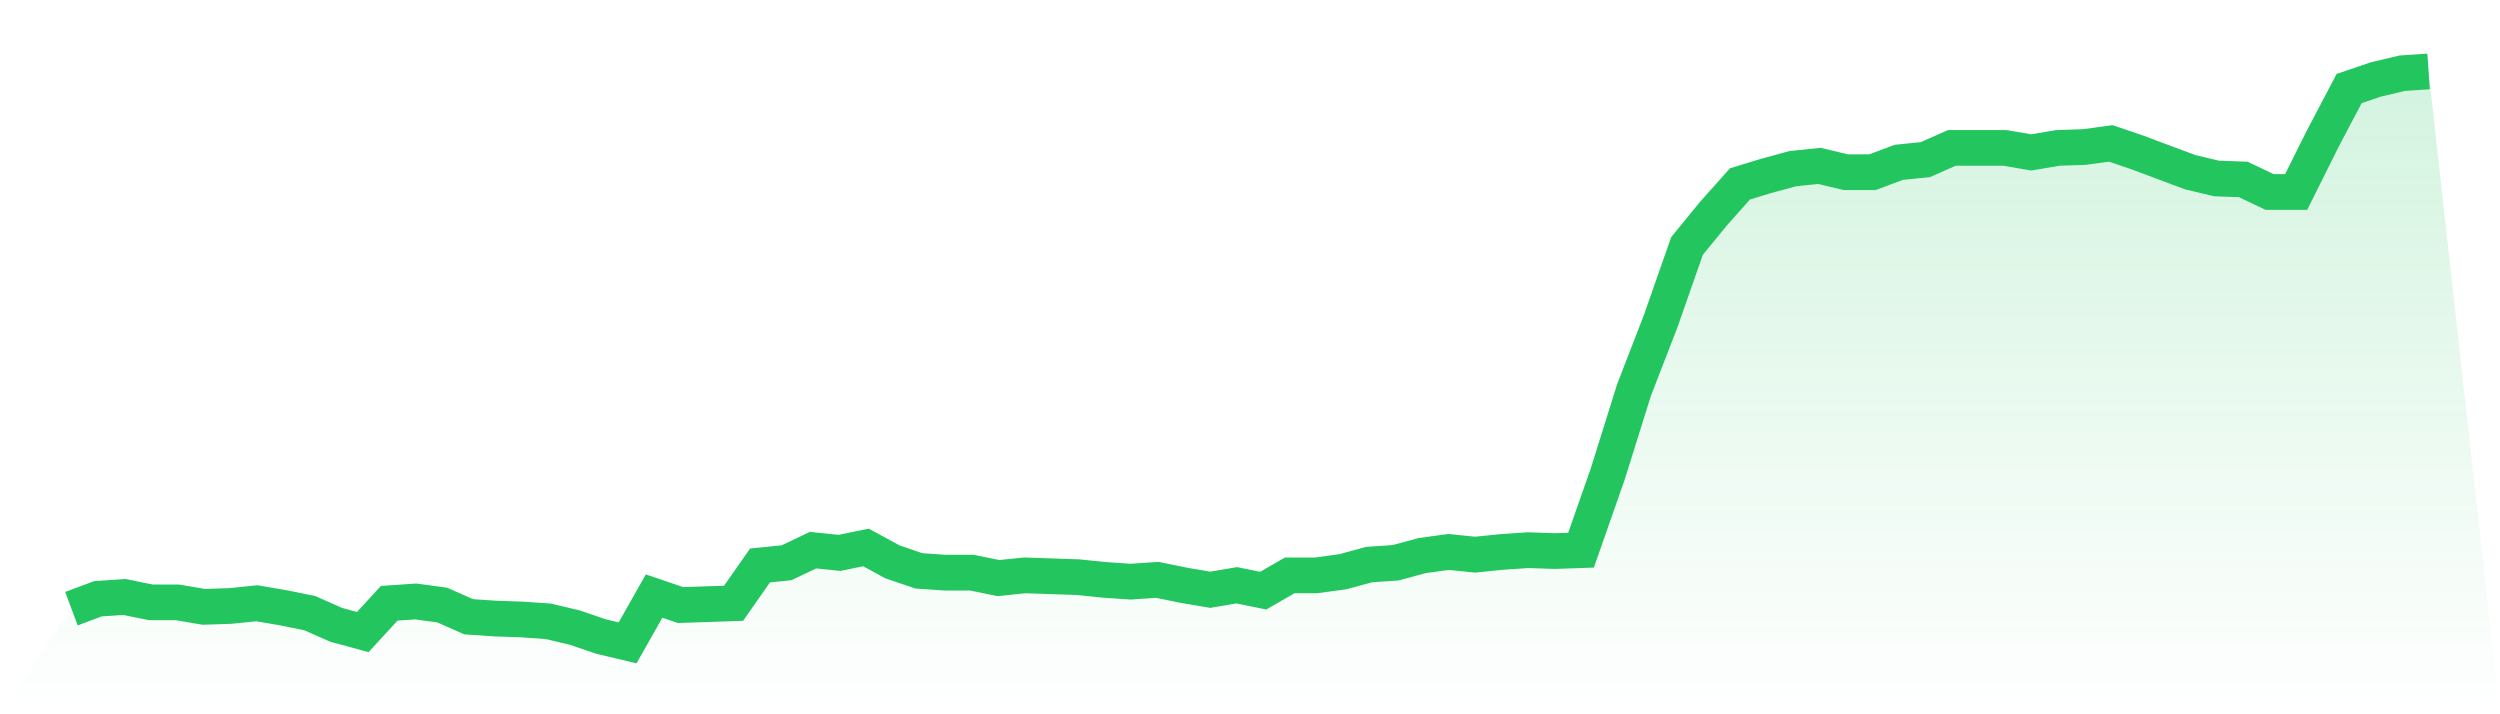
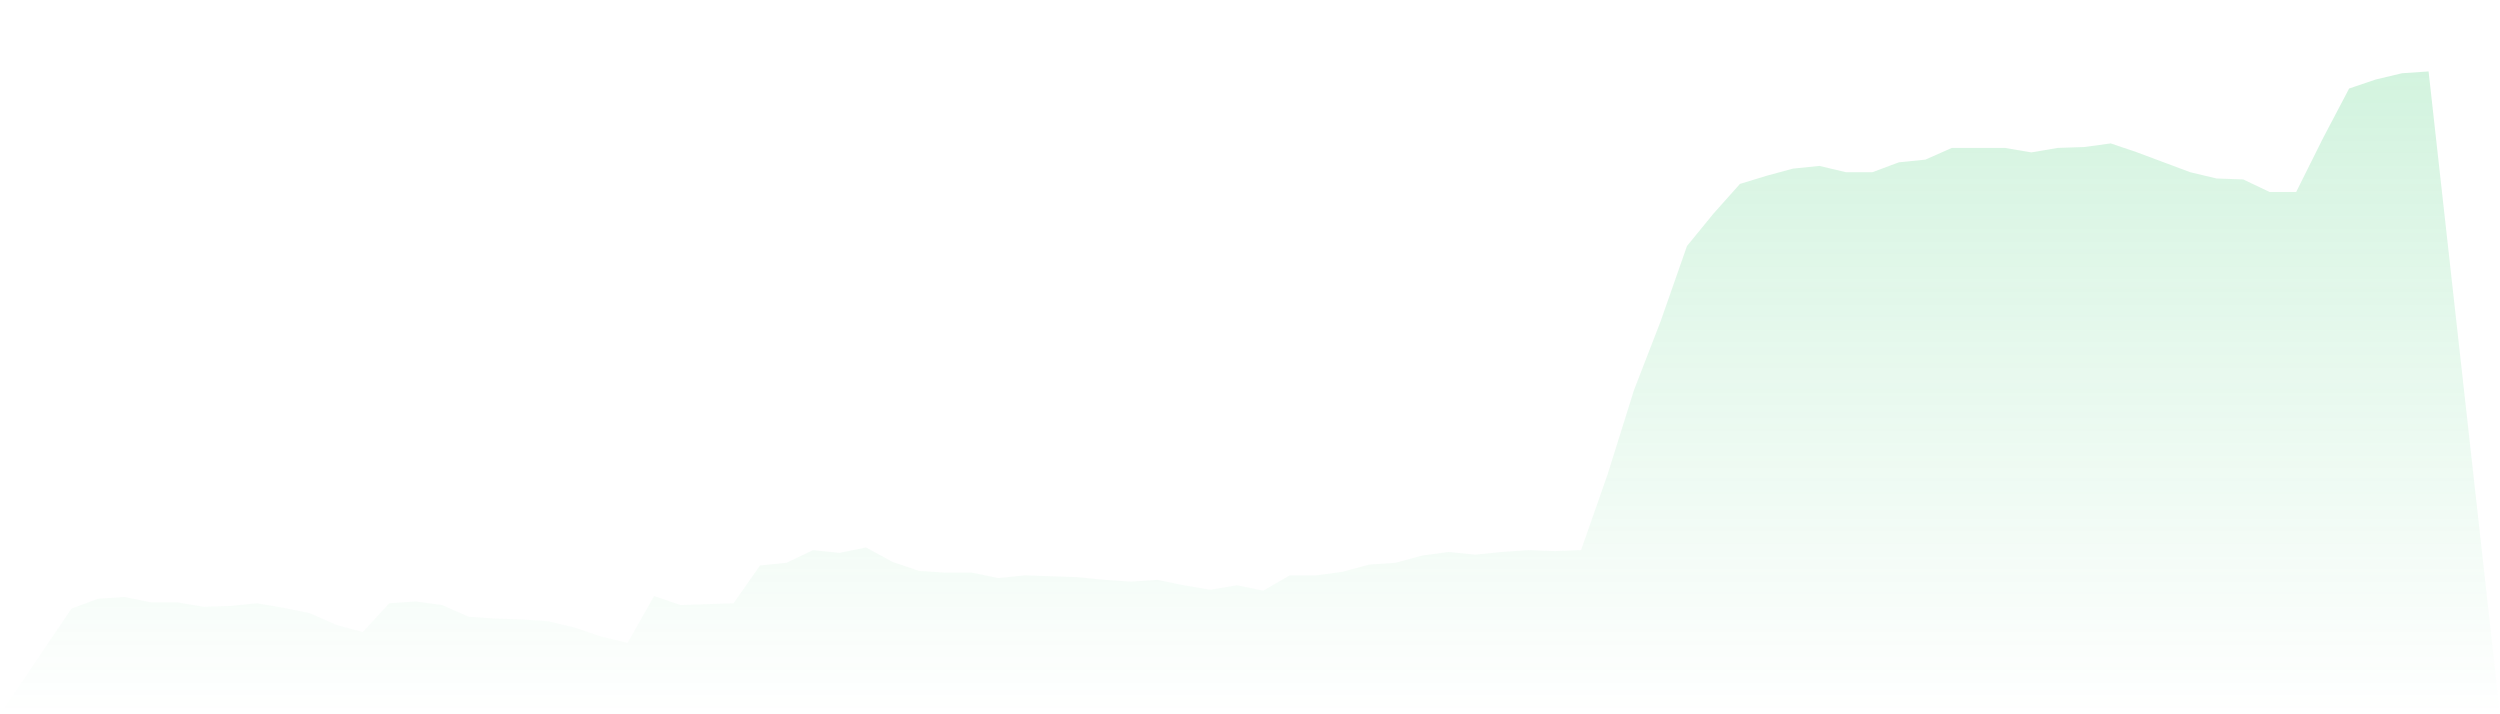
<svg xmlns="http://www.w3.org/2000/svg" viewBox="0 0 140 40">
  <defs>
    <linearGradient id="gradient" x1="0" x2="0" y1="0" y2="1">
      <stop offset="0%" stop-color="#22c55e" stop-opacity="0.2" />
      <stop offset="100%" stop-color="#22c55e" stop-opacity="0" />
    </linearGradient>
  </defs>
  <path d="M4,34.085 L4,34.085 L5.483,33.531 L6.966,33.43 L8.449,33.732 L9.933,33.732 L11.416,33.984 L12.899,33.934 L14.382,33.783 L15.865,34.035 L17.348,34.337 L18.831,34.992 L20.315,35.395 L21.798,33.783 L23.281,33.682 L24.764,33.883 L26.247,34.539 L27.73,34.639 L29.213,34.69 L30.697,34.791 L32.18,35.143 L33.663,35.647 L35.146,36 L36.629,33.38 L38.112,33.883 L39.596,33.833 L41.079,33.783 L42.562,31.666 L44.045,31.515 L45.528,30.809 L47.011,30.961 L48.494,30.658 L49.978,31.465 L51.461,31.969 L52.944,32.069 L54.427,32.069 L55.91,32.372 L57.393,32.22 L58.876,32.271 L60.36,32.321 L61.843,32.472 L63.326,32.573 L64.809,32.472 L66.292,32.775 L67.775,33.027 L69.258,32.775 L70.742,33.077 L72.225,32.22 L73.708,32.22 L75.191,32.019 L76.674,31.616 L78.157,31.515 L79.64,31.112 L81.124,30.91 L82.607,31.061 L84.09,30.91 L85.573,30.809 L87.056,30.86 L88.539,30.809 L90.022,26.576 L91.506,21.839 L92.989,18.009 L94.472,13.776 L95.955,11.962 L97.438,10.299 L98.921,9.846 L100.404,9.443 L101.888,9.291 L103.371,9.644 L104.854,9.644 L106.337,9.09 L107.82,8.939 L109.303,8.283 L110.787,8.283 L112.27,8.283 L113.753,8.535 L115.236,8.283 L116.719,8.233 L118.202,8.031 L119.685,8.535 L121.169,9.09 L122.652,9.644 L124.135,9.997 L125.618,10.047 L127.101,10.753 L128.584,10.753 L130.067,7.78 L131.551,4.957 L133.034,4.454 L134.517,4.101 L136,4 L140,40 L0,40 z" fill="url(#gradient)" />
-   <path d="M4,34.085 L4,34.085 L5.483,33.531 L6.966,33.43 L8.449,33.732 L9.933,33.732 L11.416,33.984 L12.899,33.934 L14.382,33.783 L15.865,34.035 L17.348,34.337 L18.831,34.992 L20.315,35.395 L21.798,33.783 L23.281,33.682 L24.764,33.883 L26.247,34.539 L27.73,34.639 L29.213,34.69 L30.697,34.791 L32.18,35.143 L33.663,35.647 L35.146,36 L36.629,33.38 L38.112,33.883 L39.596,33.833 L41.079,33.783 L42.562,31.666 L44.045,31.515 L45.528,30.809 L47.011,30.961 L48.494,30.658 L49.978,31.465 L51.461,31.969 L52.944,32.069 L54.427,32.069 L55.91,32.372 L57.393,32.22 L58.876,32.271 L60.36,32.321 L61.843,32.472 L63.326,32.573 L64.809,32.472 L66.292,32.775 L67.775,33.027 L69.258,32.775 L70.742,33.077 L72.225,32.22 L73.708,32.22 L75.191,32.019 L76.674,31.616 L78.157,31.515 L79.64,31.112 L81.124,30.91 L82.607,31.061 L84.09,30.91 L85.573,30.809 L87.056,30.86 L88.539,30.809 L90.022,26.576 L91.506,21.839 L92.989,18.009 L94.472,13.776 L95.955,11.962 L97.438,10.299 L98.921,9.846 L100.404,9.443 L101.888,9.291 L103.371,9.644 L104.854,9.644 L106.337,9.09 L107.82,8.939 L109.303,8.283 L110.787,8.283 L112.27,8.283 L113.753,8.535 L115.236,8.283 L116.719,8.233 L118.202,8.031 L119.685,8.535 L121.169,9.09 L122.652,9.644 L124.135,9.997 L125.618,10.047 L127.101,10.753 L128.584,10.753 L130.067,7.78 L131.551,4.957 L133.034,4.454 L134.517,4.101 L136,4" fill="none" stroke="#22c55e" stroke-width="2" />
</svg>